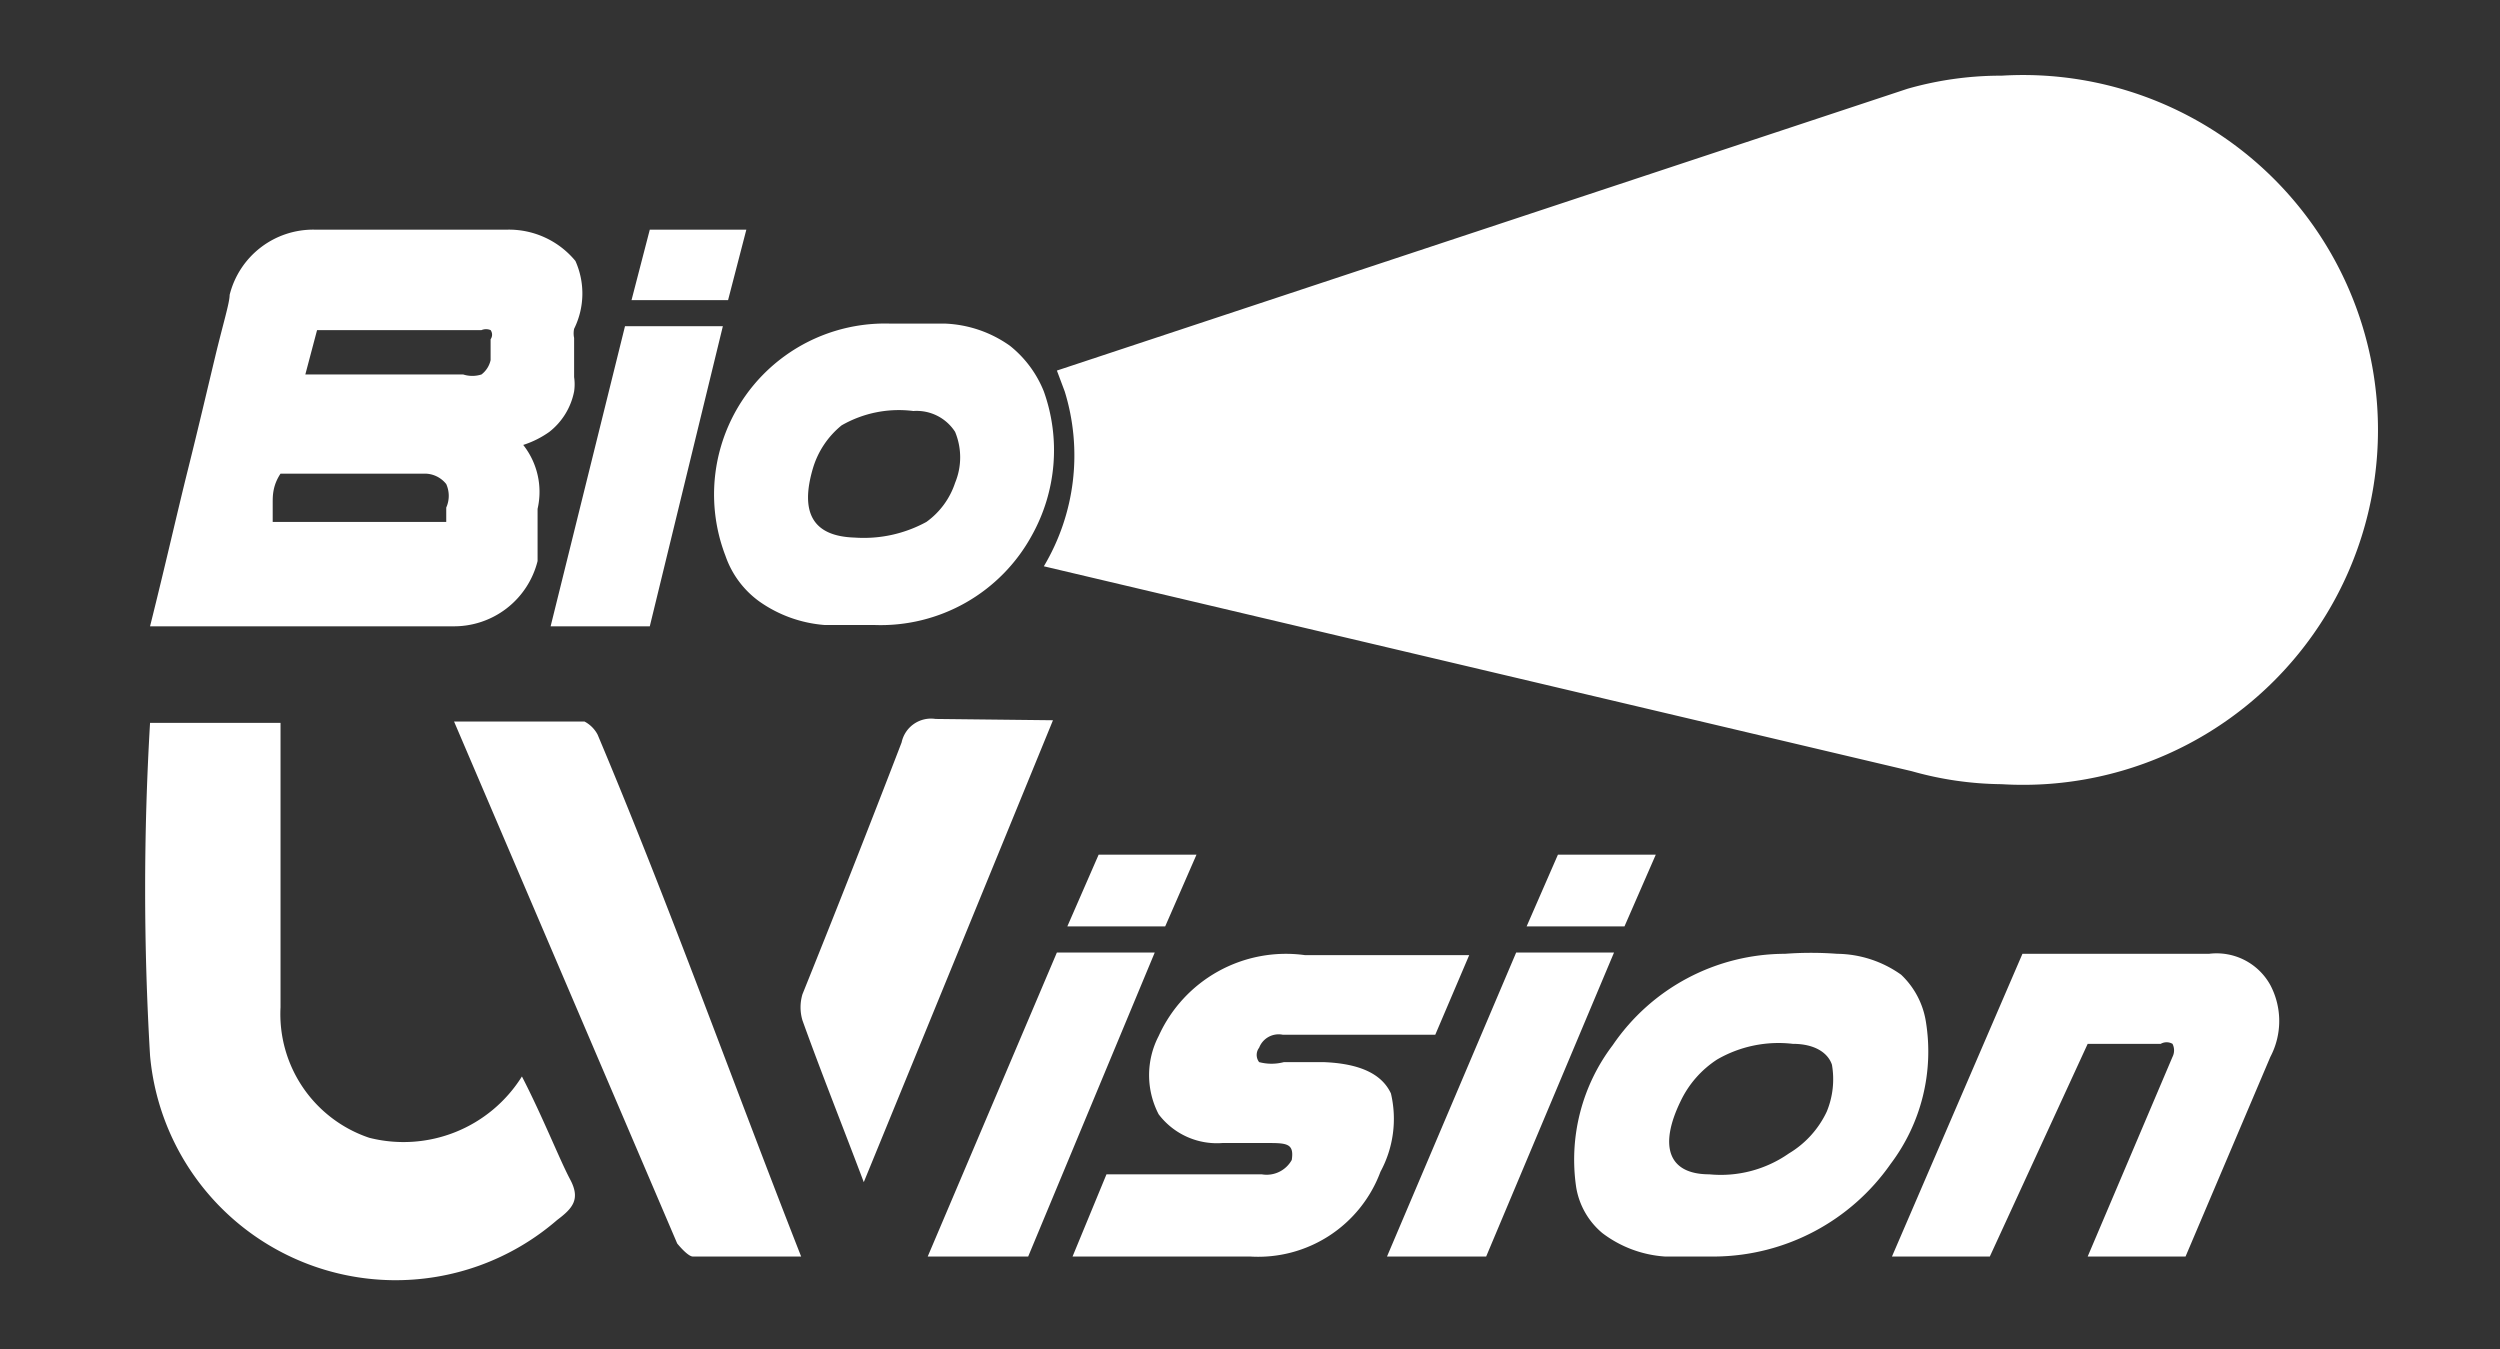
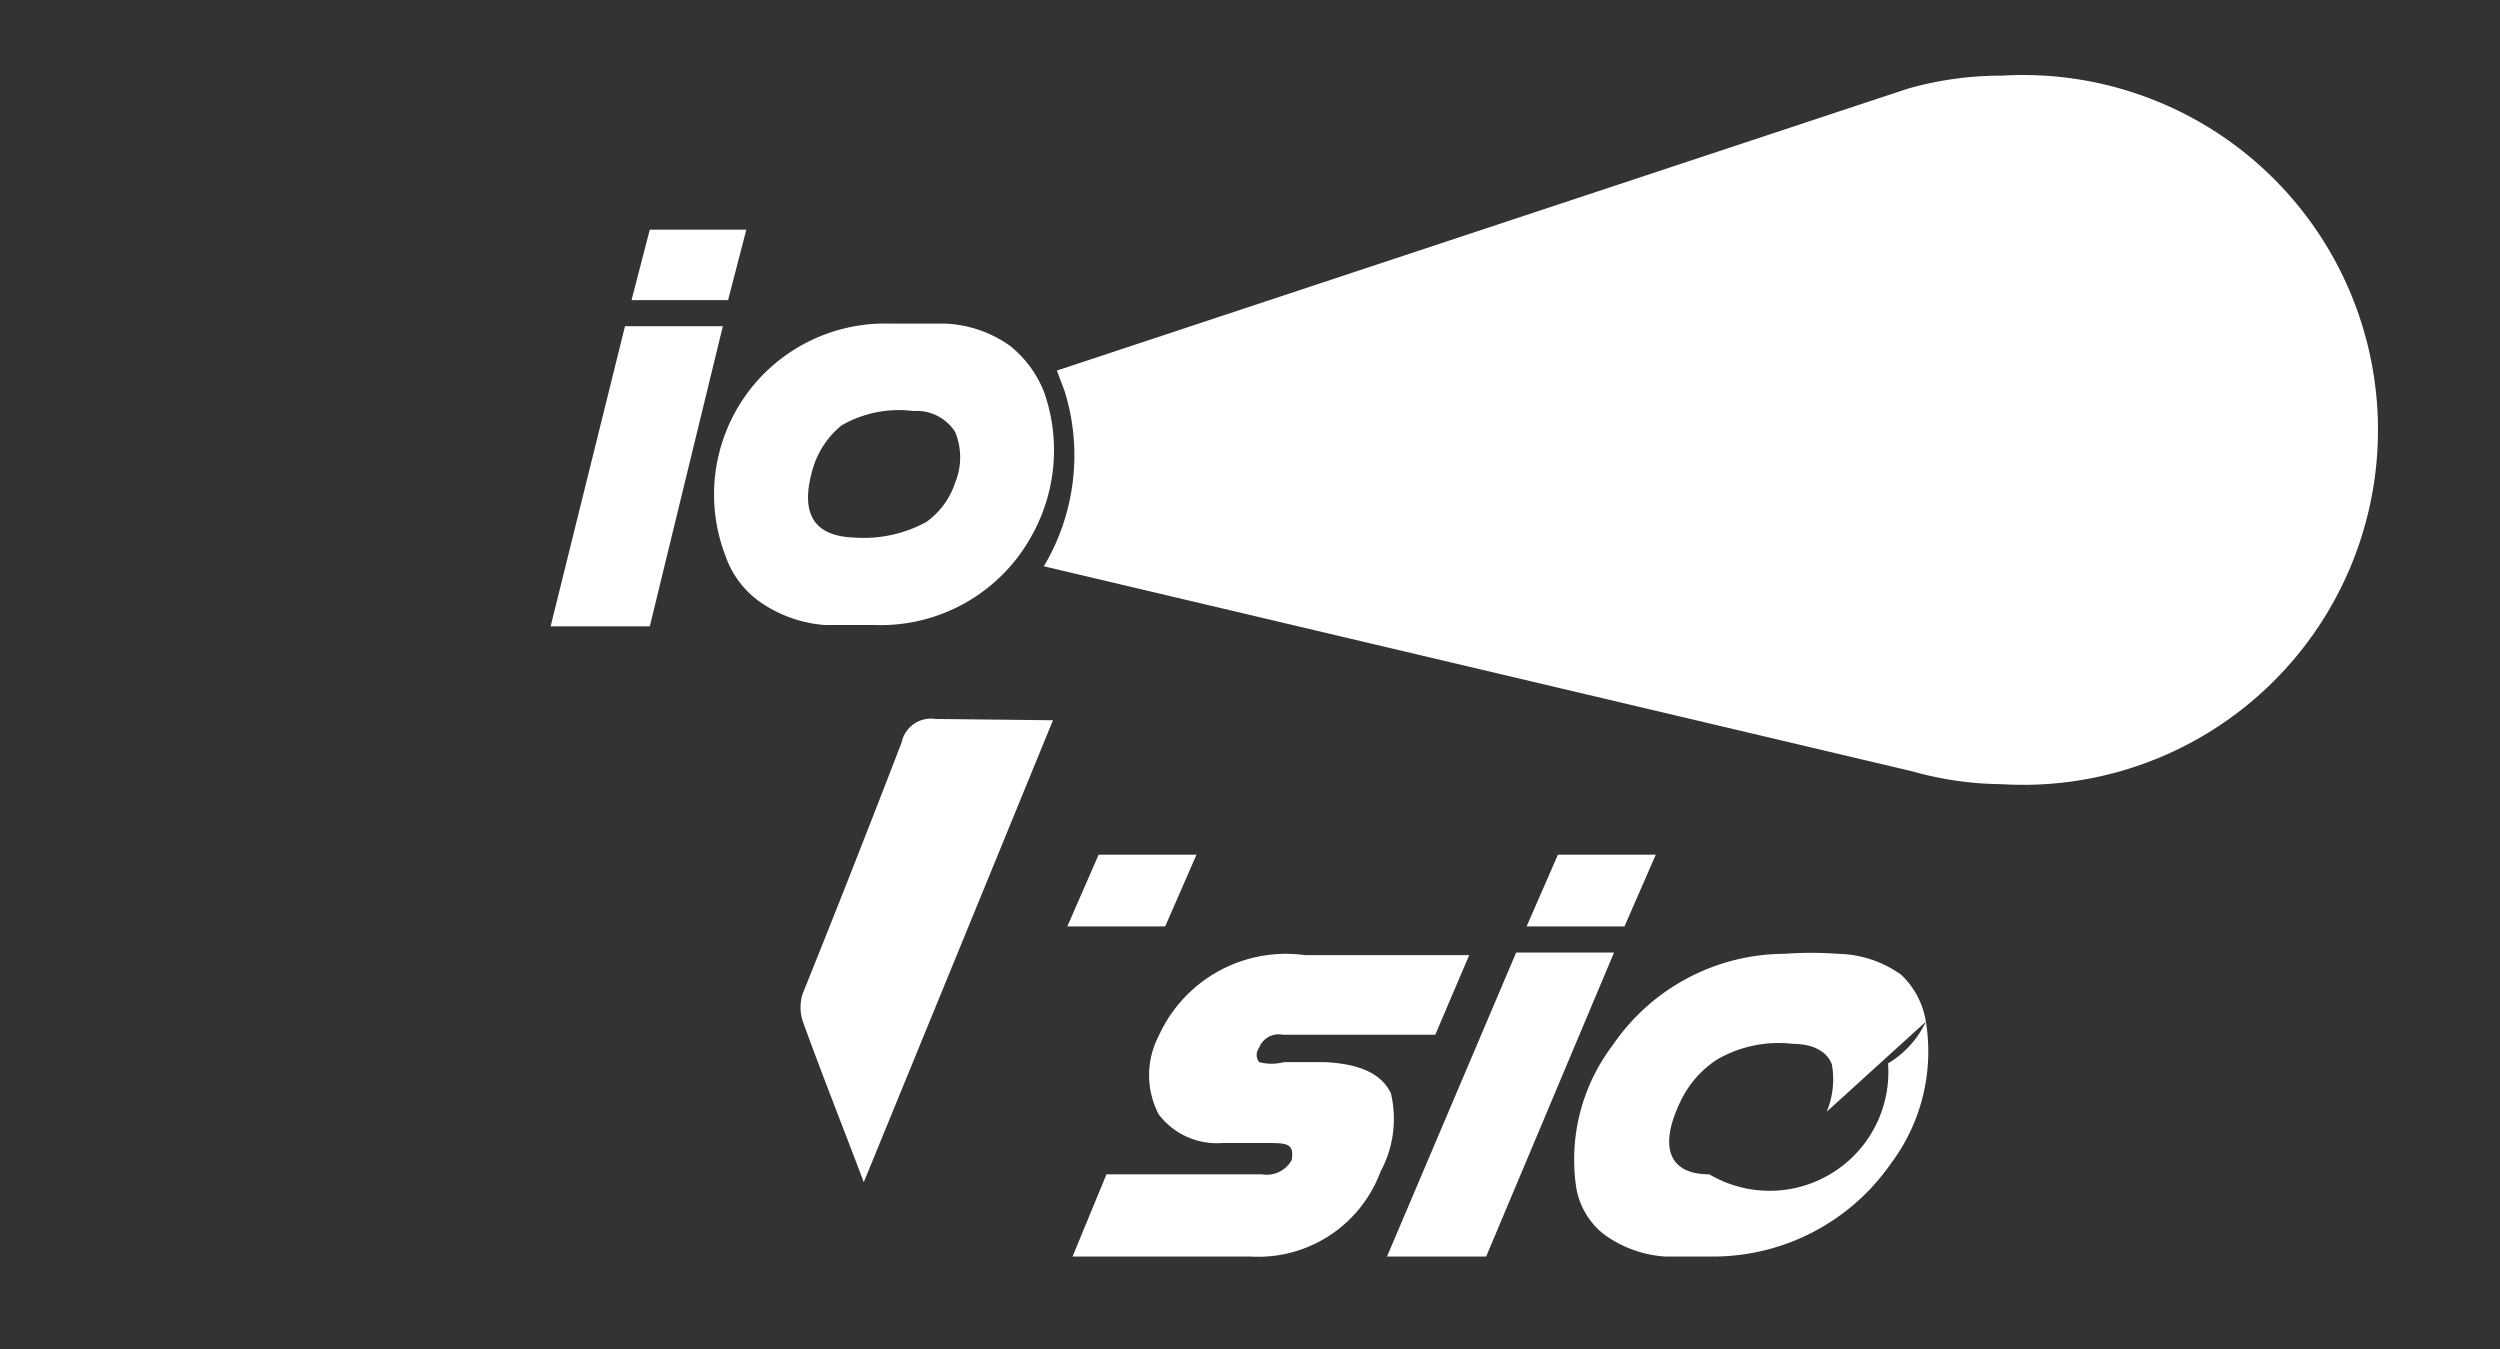
<svg xmlns="http://www.w3.org/2000/svg" viewBox="0 0 19.16 10.34">
  <rect x="0" y="0" width="19.16" height="10.34" fill="#333333" stroke="none" />
  <defs>
    <style>.cls-1{fill:#fff;}.cls-2{fill:none;}</style>
  </defs>
  <g id="图层_2" data-name="图层 2">
    <g id="图层_1-2" data-name="图层 1">
-       <path class="cls-1" d="M2.36,4.8H3.47a.66.66,0,0,0,.65-.5l0-.12c0-.06,0-.12,0-.17s0-.09,0-.11h0a.58.58,0,0,0-.11-.49l0,0,0,0,0,0a.73.73,0,0,0,.2-.1A.52.52,0,0,0,4.4,3a.38.38,0,0,0,0-.11c0-.05,0-.1,0-.16l0-.14a.17.17,0,0,1,0-.07A.61.61,0,0,0,4.41,2a.66.66,0,0,0-.52-.24H2.41a.66.66,0,0,0-.65.5c0,.06-.05.22-.11.47s-.13.55-.21.87-.17.72-.29,1.2H2.36Zm.07-2.27a.1.1,0,0,1,0,0,.06.06,0,0,1,0,0H3.69a.09.09,0,0,1,.07,0,.06.06,0,0,1,0,.07.11.11,0,0,1,0,0l0,.07,0,.09a.19.19,0,0,1-.07.11.23.23,0,0,1-.14,0H2.34ZM2.09,4s0-.1,0-.15,0-.13.06-.22H3.25a.21.21,0,0,1,.17.08.22.22,0,0,1,0,.18V4a.08.08,0,0,0,0,0s0,0,0,0a0,0,0,0,1,0,0l0,0H2.06S2.07,4.05,2.09,4Z" />
      <polygon class="cls-1" points="4.98 4.8 5.54 2.5 4.79 2.5 4.22 4.8 4.98 4.8" />
      <polygon class="cls-1" points="5.72 1.76 4.98 1.76 4.84 2.3 5.58 2.3 5.72 1.76" />
      <path class="cls-1" d="M5.56,4.26a.72.72,0,0,0,.26.35,1,1,0,0,0,.5.18H6.7A1.32,1.32,0,0,0,7.91,4.1,1.34,1.34,0,0,0,8,3a.85.85,0,0,0-.26-.35.92.92,0,0,0-.5-.17H6.82A1.31,1.31,0,0,0,5.56,4.26Zm.67-.67a.67.67,0,0,1,.22-.33A.88.88,0,0,1,7,3.15a.35.35,0,0,1,.32.16.51.51,0,0,1,0,.39A.6.6,0,0,1,7.1,4a1,1,0,0,1-.55.12C6.23,4.11,6.13,3.93,6.23,3.59Z" />
-       <path class="cls-1" d="M4,8.25a1.07,1.07,0,0,1-1.17.47,1,1,0,0,1-.68-1V5.54h-1a21.63,21.63,0,0,0,0,2.55A1.89,1.89,0,0,0,4.27,9.35c.12-.09.18-.16.1-.31S4.16,8.56,4,8.25Z" />
-       <path class="cls-1" d="M4.48,5.53c-.3,0-.6,0-1,0l1.71,4s.08.1.12.1l.83,0c-.53-1.35-1-2.67-1.56-4A.24.24,0,0,0,4.48,5.53Z" />
      <path class="cls-1" d="M7.17,5.51a.23.23,0,0,0-.26.18C6.66,6.34,6.4,7,6.15,7.62a.35.35,0,0,0,0,.2c.14.39.3.79.47,1.24L8.07,5.52Z" />
-       <path class="cls-1" d="M16.93,7.31H15.5l-1,2.32h.75L16,8h.56a.09.09,0,0,1,.09,0,.11.11,0,0,1,0,.1L16,9.63h.75l.65-1.53a.59.59,0,0,0,0-.55A.47.47,0,0,0,16.93,7.31Z" />
-       <path class="cls-1" d="M14.76,7.83a.63.63,0,0,0-.19-.36.86.86,0,0,0-.49-.16,2.67,2.67,0,0,0-.4,0,1.6,1.6,0,0,0-1.32.7,1.45,1.45,0,0,0-.28,1.09.58.58,0,0,0,.2.35.89.89,0,0,0,.48.18h.39a1.66,1.66,0,0,0,1.34-.71A1.43,1.43,0,0,0,14.76,7.83ZM14,8.52a.74.74,0,0,1-.29.32A.91.91,0,0,1,13.1,9c-.31,0-.39-.21-.22-.56a.78.78,0,0,1,.28-.32A.94.94,0,0,1,13.74,8c.17,0,.27.07.3.16A.65.65,0,0,1,14,8.52Z" />
+       <path class="cls-1" d="M14.76,7.83a.63.63,0,0,0-.19-.36.86.86,0,0,0-.49-.16,2.67,2.67,0,0,0-.4,0,1.6,1.6,0,0,0-1.32.7,1.45,1.45,0,0,0-.28,1.09.58.58,0,0,0,.2.35.89.89,0,0,0,.48.18h.39a1.66,1.66,0,0,0,1.34-.71A1.43,1.43,0,0,0,14.76,7.83Za.74.74,0,0,1-.29.32A.91.91,0,0,1,13.1,9c-.31,0-.39-.21-.22-.56a.78.78,0,0,1,.28-.32A.94.94,0,0,1,13.74,8c.17,0,.27.07.3.16A.65.65,0,0,1,14,8.52Z" />
      <path class="cls-1" d="M10.66,8.38c-.07-.15-.24-.23-.52-.24h-.3a.37.37,0,0,1-.19,0,.09.09,0,0,1,0-.11.16.16,0,0,1,.18-.1H11l.26-.61H10a1.07,1.07,0,0,0-1.12.62.65.65,0,0,0,0,.6.56.56,0,0,0,.49.22h.33c.16,0,.22,0,.2.13A.22.22,0,0,1,9.67,9H8.48l-.26.63H9.58a1,1,0,0,0,1-.65A.85.85,0,0,0,10.66,8.38Z" />
      <polygon class="cls-1" points="9.17 6.55 8.42 6.55 8.18 7.1 8.93 7.1 9.17 6.55" />
-       <polygon class="cls-1" points="8.1 7.3 7.11 9.63 7.88 9.63 8.85 7.3 8.1 7.3" />
      <polygon class="cls-1" points="11.62 7.3 10.63 9.63 11.39 9.63 12.37 7.3 11.62 7.3" />
      <polygon class="cls-1" points="12.69 6.55 11.94 6.55 11.7 7.1 12.45 7.1 12.69 6.55" />
      <path class="cls-1" d="M15.31.58a2.61,2.61,0,0,0-.69.1L8.1,2.84,8.16,3A1.66,1.66,0,0,1,8,4.34l6.65,1.57a2.61,2.61,0,0,0,.69.1,2.72,2.72,0,1,0,0-5.43Z" />
      <rect class="cls-2" width="19.16" height="10.34" />
    </g>
  </g>
</svg>